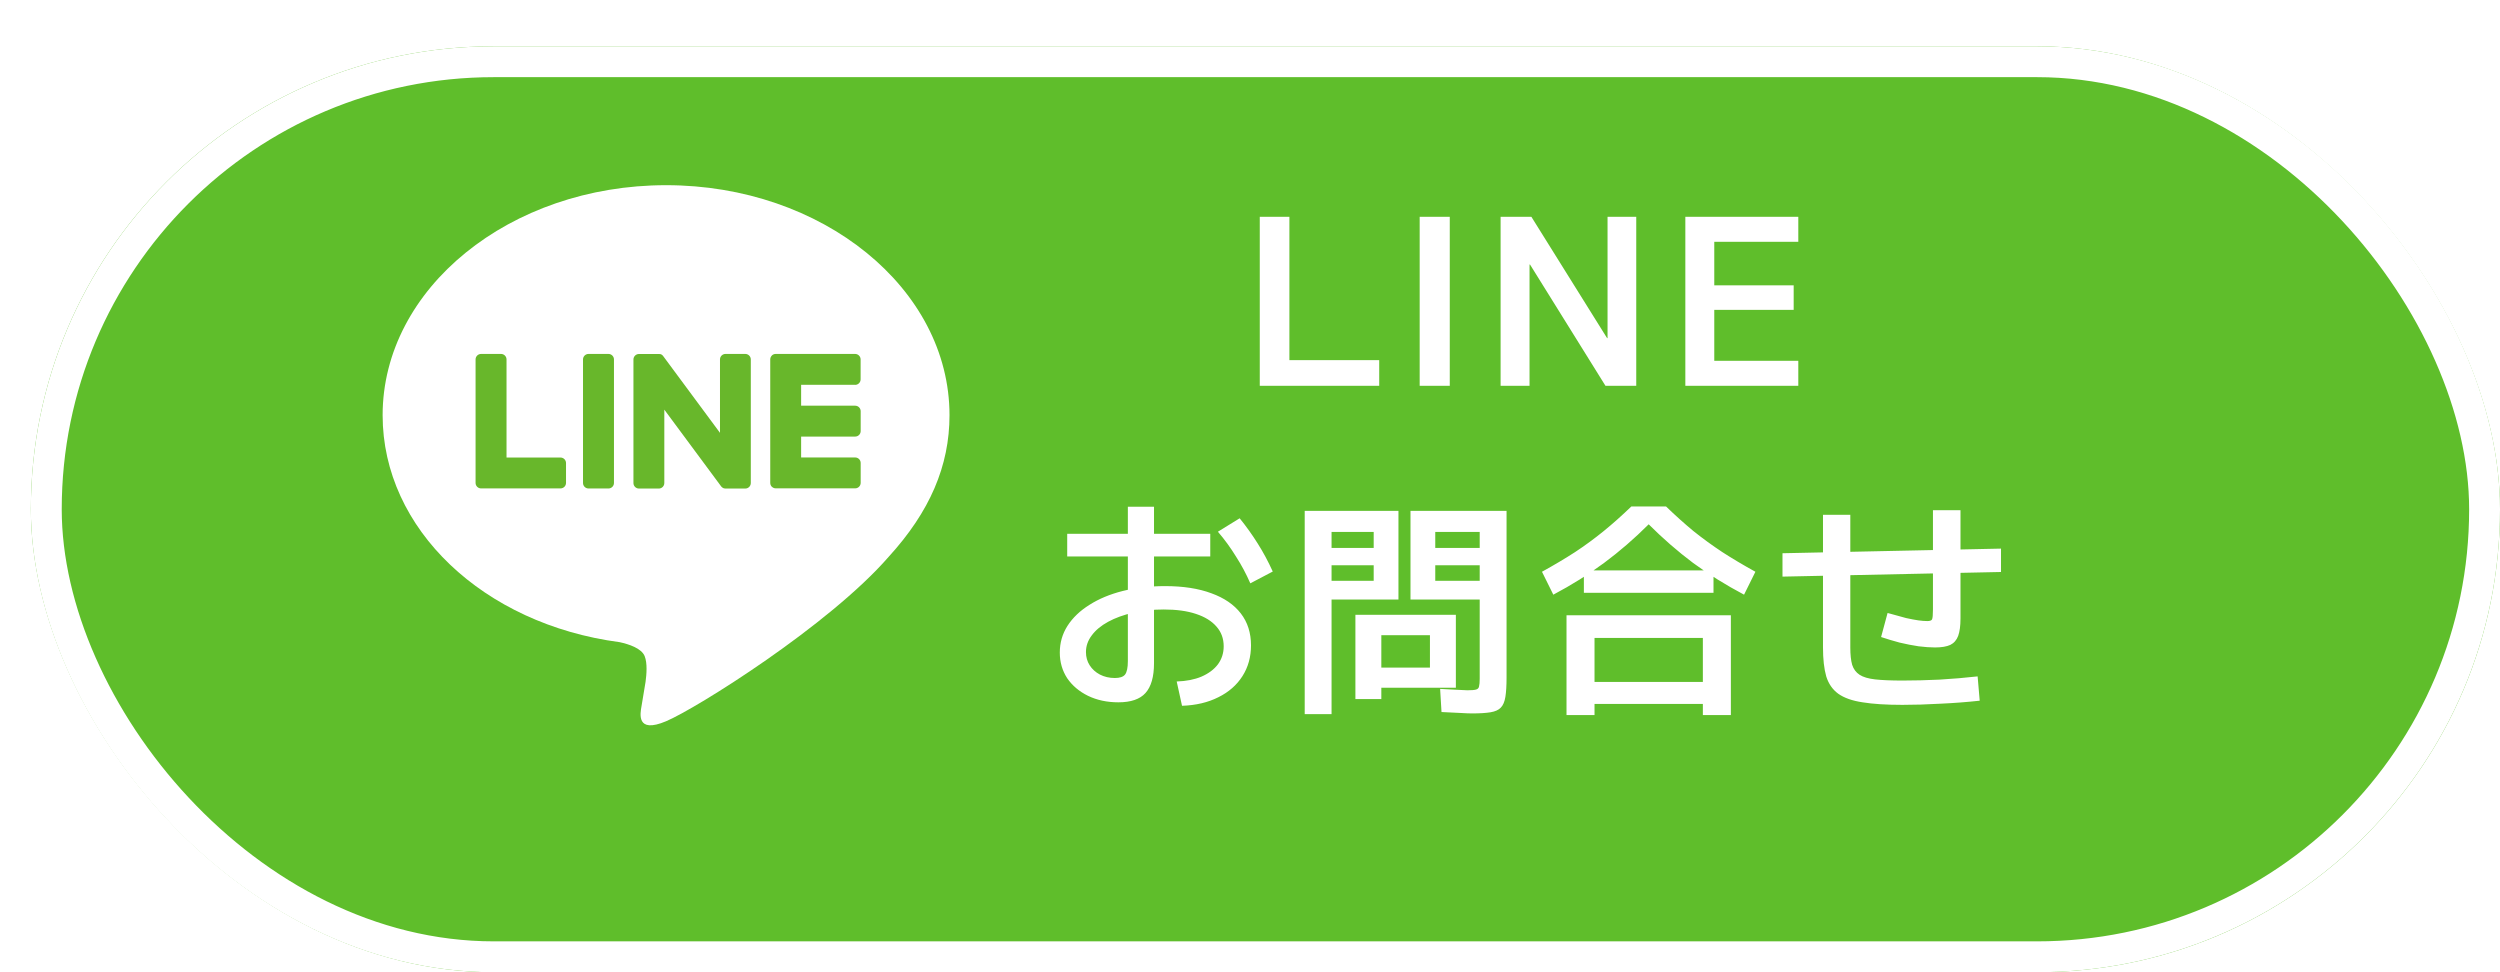
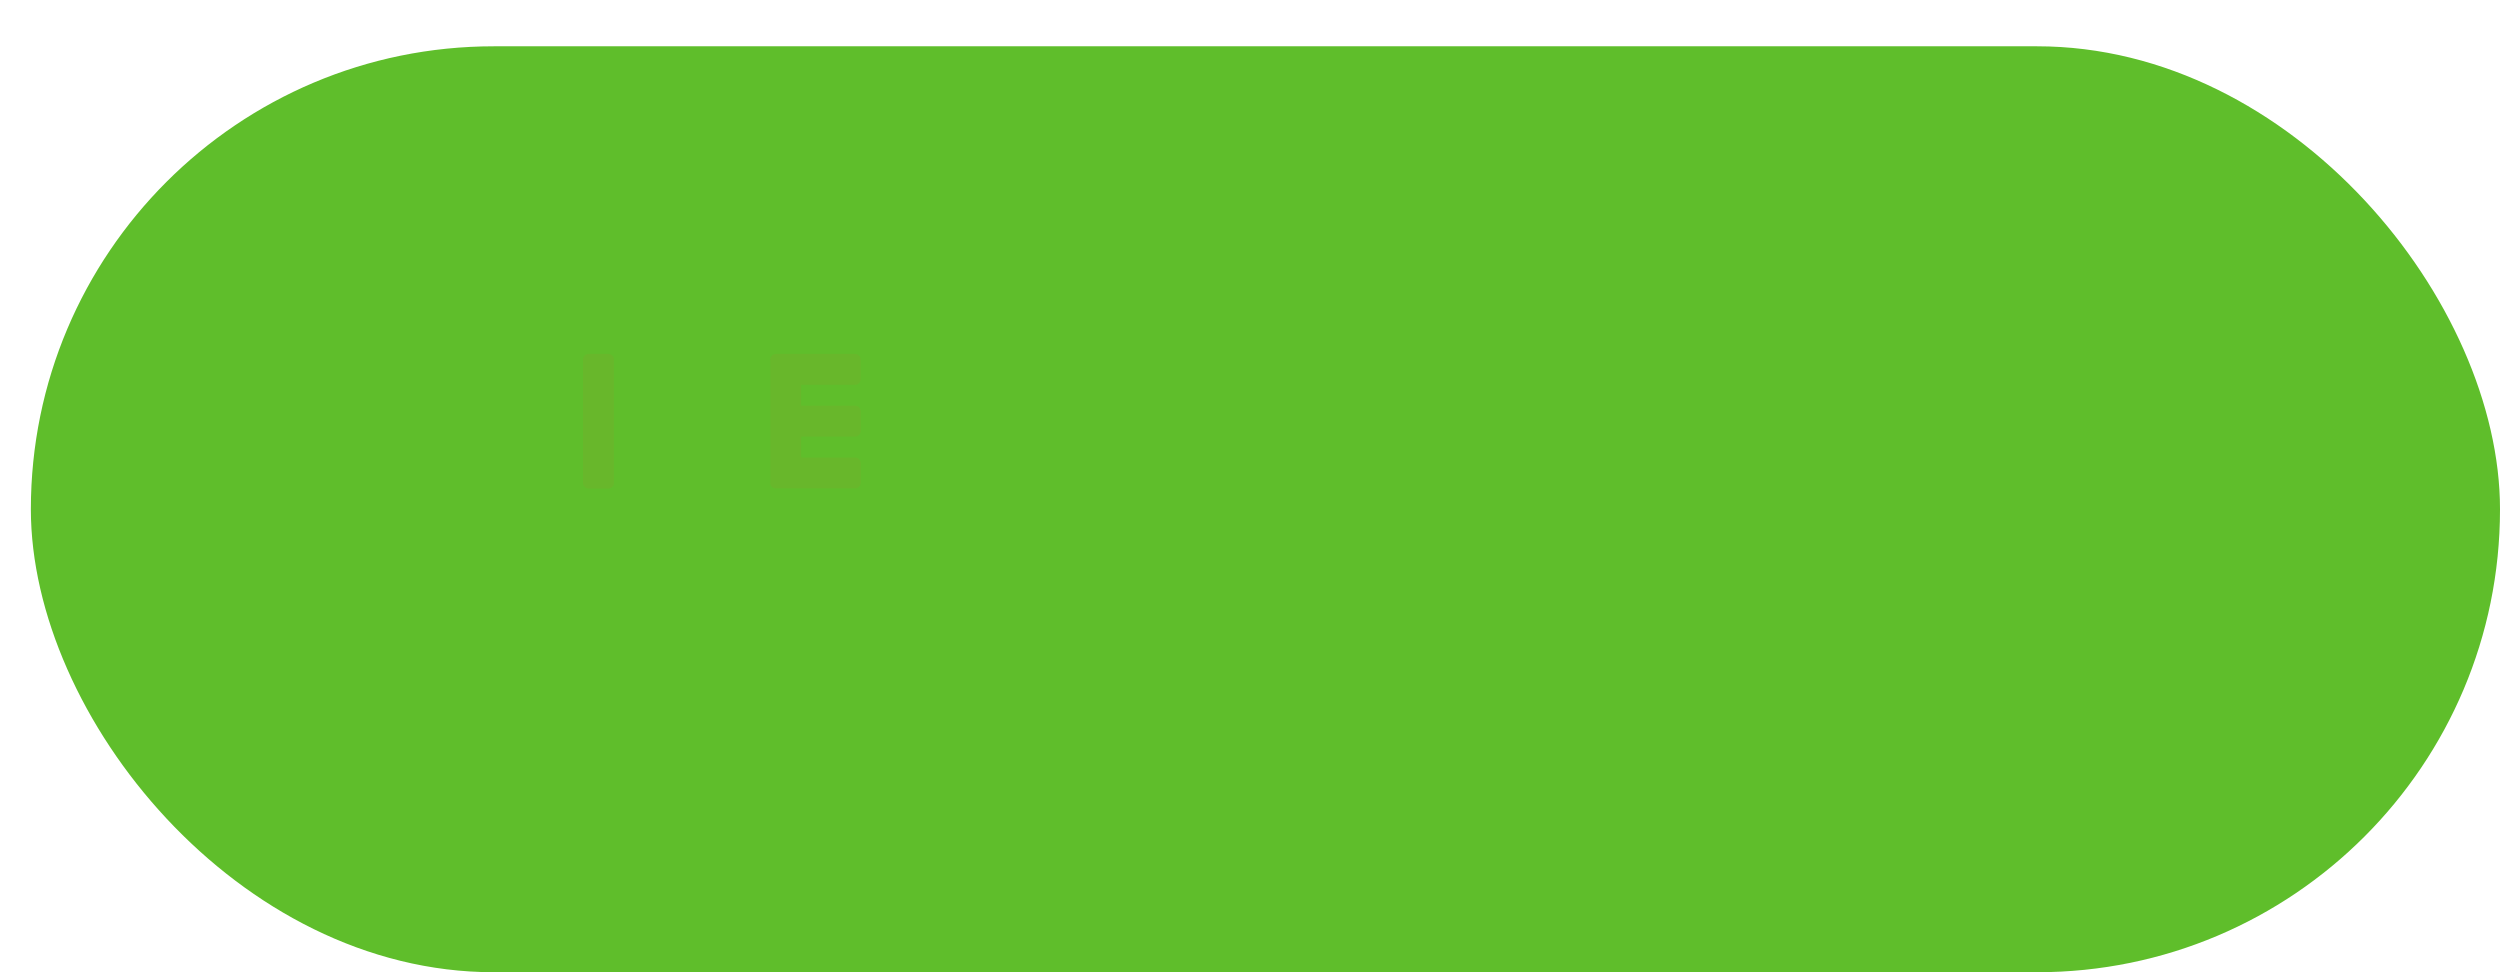
<svg xmlns="http://www.w3.org/2000/svg" width="162" height="63" viewBox="0 0 162 63" fill="none">
  <g filter="url(#filter0_d_349_1081)">
    <rect width="160" height="60" rx="30" fill="#5FBE2B" />
-     <rect x="1" y="1" width="158" height="58" rx="29" stroke="white" stroke-width="2" />
  </g>
-   <path d="M81.633 25V14.05H83.553V23.335H89.373V25H81.633ZM91.995 25V14.05H93.945V25H91.995ZM97.239 25V14.05H99.234L104.139 21.91H104.169V14.05H106.029V25H104.034L99.144 17.14H99.114V25H97.239ZM109.21 25V14.05H116.53V15.67H111.085V18.49H116.23V20.08H111.085V23.38H116.53V25H109.21ZM76.25 44.16C76.87 44.14 77.405 44.035 77.855 43.845C78.315 43.645 78.67 43.38 78.92 43.05C79.17 42.71 79.295 42.32 79.295 41.88C79.295 41.38 79.14 40.955 78.83 40.605C78.52 40.245 78.075 39.97 77.495 39.78C76.925 39.59 76.23 39.495 75.41 39.495C74.7 39.495 74.035 39.565 73.415 39.705C72.805 39.845 72.27 40.04 71.81 40.29C71.35 40.54 70.995 40.835 70.745 41.175C70.495 41.505 70.37 41.865 70.37 42.255C70.37 42.575 70.45 42.86 70.61 43.11C70.77 43.36 70.99 43.56 71.27 43.71C71.56 43.86 71.885 43.935 72.245 43.935C72.565 43.935 72.785 43.86 72.905 43.71C73.025 43.55 73.085 43.26 73.085 42.84V32.835H74.78V42.975C74.78 43.855 74.595 44.5 74.225 44.91C73.865 45.31 73.28 45.51 72.47 45.51C71.74 45.51 71.085 45.37 70.505 45.09C69.935 44.81 69.485 44.43 69.155 43.95C68.835 43.46 68.675 42.905 68.675 42.285C68.675 41.655 68.84 41.08 69.17 40.56C69.51 40.03 69.985 39.575 70.595 39.195C71.205 38.805 71.925 38.505 72.755 38.295C73.595 38.085 74.51 37.98 75.5 37.98C76.67 37.98 77.67 38.135 78.5 38.445C79.33 38.745 79.965 39.18 80.405 39.75C80.845 40.32 81.065 41.01 81.065 41.82C81.065 42.57 80.88 43.235 80.51 43.815C80.14 44.395 79.62 44.85 78.95 45.18C78.28 45.52 77.495 45.705 76.595 45.735L76.25 44.16ZM69.155 36.06V34.59H78.425V36.06H69.155ZM81.02 37.8C80.76 37.2 80.45 36.62 80.09 36.06C79.74 35.49 79.35 34.955 78.92 34.455L80.33 33.585C80.76 34.115 81.15 34.66 81.5 35.22C81.85 35.77 82.175 36.375 82.475 37.035L81.02 37.8ZM95.39 46.23C95.21 46.23 94.96 46.22 94.64 46.2C94.33 46.18 93.92 46.16 93.41 46.14L93.32 44.64C93.78 44.66 94.155 44.68 94.445 44.7C94.745 44.72 94.96 44.73 95.09 44.73C95.35 44.73 95.535 44.715 95.645 44.685C95.755 44.655 95.82 44.59 95.84 44.49C95.87 44.38 95.885 44.21 95.885 43.98V34.47H93.005V35.505H95.885V36.63H93.005V37.635H95.885V38.85H91.4V33.105H97.625V43.905C97.625 44.425 97.6 44.84 97.55 45.15C97.5 45.47 97.4 45.705 97.25 45.855C97.11 46.005 96.89 46.105 96.59 46.155C96.29 46.205 95.89 46.23 95.39 46.23ZM84.545 46.275V33.105H90.62V38.85H86.285V37.635H89.015V36.63H86.285V35.505H89.015V34.47H86.285V46.275H84.545ZM87.83 45.3V39.84H94.34V44.565H89.51V43.26H92.66V41.16H89.51V45.3H87.83ZM100.655 38.535L99.92 37.05C100.7 36.62 101.415 36.195 102.065 35.775C102.715 35.345 103.335 34.89 103.925 34.41C104.525 33.92 105.12 33.39 105.71 32.82H107.96C108.55 33.39 109.14 33.92 109.73 34.41C110.33 34.89 110.955 35.345 111.605 35.775C112.255 36.195 112.97 36.62 113.75 37.05L113.015 38.535C111.825 37.905 110.725 37.22 109.715 36.48C108.715 35.73 107.755 34.895 106.835 33.975C105.915 34.895 104.95 35.73 103.94 36.48C102.94 37.22 101.845 37.905 100.655 38.535ZM101.51 46.335V39.87H112.16V46.335H110.345V45.615H103.325V44.19H110.345V41.34H103.325V46.335H101.51ZM102.635 38.415V36.96H111.035V38.415H102.635ZM123.275 45.675C122.225 45.675 121.365 45.62 120.695 45.51C120.025 45.41 119.5 45.225 119.12 44.955C118.75 44.685 118.49 44.31 118.34 43.83C118.2 43.34 118.13 42.715 118.13 41.955V33.36H119.9V41.955C119.9 42.425 119.94 42.8 120.02 43.08C120.11 43.36 120.27 43.575 120.5 43.725C120.73 43.875 121.065 43.975 121.505 44.025C121.955 44.075 122.545 44.1 123.275 44.1C124.025 44.1 124.825 44.08 125.675 44.04C126.525 43.99 127.35 43.92 128.15 43.83L128.285 45.405C127.465 45.495 126.615 45.56 125.735 45.6C124.855 45.65 124.035 45.675 123.275 45.675ZM115.505 37.365V35.85L129.665 35.55V37.065L115.505 37.365ZM125.39 41.955C125.08 41.955 124.725 41.93 124.325 41.88C123.925 41.82 123.515 41.74 123.095 41.64C122.685 41.53 122.285 41.41 121.895 41.28L122.315 39.72C122.805 39.86 123.205 39.97 123.515 40.05C123.835 40.12 124.1 40.17 124.31 40.2C124.53 40.23 124.725 40.245 124.895 40.245C125.055 40.245 125.155 40.21 125.195 40.14C125.235 40.06 125.255 39.845 125.255 39.495V33.06H127.04V40.08C127.04 40.55 126.99 40.925 126.89 41.205C126.79 41.475 126.62 41.67 126.38 41.79C126.14 41.9 125.81 41.955 125.39 41.955Z" fill="white" />
-   <path d="M61.528 26.907C61.528 18.689 53.288 12 43.161 12C33.034 12 24.794 18.689 24.794 26.907C24.794 34.277 31.327 40.448 40.155 41.613C40.752 41.743 41.568 42.008 41.774 42.517C41.959 42.983 41.896 43.706 41.833 44.177C41.833 44.177 41.618 45.472 41.572 45.749C41.492 46.212 41.202 47.566 43.161 46.737C45.12 45.913 53.738 40.511 57.593 36.072C60.254 33.154 61.528 30.191 61.528 26.903" fill="white" />
  <path d="M39.427 22.935H38.137C37.939 22.935 37.779 23.094 37.779 23.292V31.296C37.779 31.494 37.939 31.654 38.137 31.654H39.427C39.625 31.654 39.785 31.494 39.785 31.296V23.292C39.785 23.094 39.625 22.935 39.427 22.935" fill="#68B72B" />
-   <path d="M48.299 22.935H47.012C46.815 22.935 46.655 23.094 46.655 23.292V28.047L42.989 23.094C42.989 23.094 42.972 23.069 42.96 23.056C42.96 23.056 42.943 23.04 42.939 23.031H42.934C42.934 23.031 42.922 23.014 42.913 23.01C42.913 23.01 42.909 23.006 42.905 23.002C42.901 22.998 42.892 22.993 42.888 22.989C42.888 22.989 42.88 22.989 42.876 22.981C42.867 22.981 42.863 22.972 42.859 22.968H42.846C42.846 22.968 42.834 22.956 42.825 22.956H42.812C42.812 22.956 42.8 22.947 42.791 22.943C42.791 22.943 42.783 22.943 42.779 22.943C42.77 22.943 42.766 22.943 42.758 22.943H42.741C42.741 22.943 42.728 22.943 42.724 22.939H41.404C41.207 22.939 41.047 23.099 41.047 23.296V31.3C41.047 31.498 41.207 31.658 41.404 31.658H42.691C42.888 31.658 43.048 31.498 43.048 31.3V26.546L46.722 31.506C46.747 31.54 46.777 31.574 46.815 31.595C46.815 31.595 46.831 31.607 46.836 31.612H46.844C46.844 31.612 46.857 31.624 46.861 31.624C46.865 31.624 46.874 31.628 46.878 31.633H46.886C46.886 31.633 46.903 31.641 46.911 31.645H46.916C46.945 31.654 46.974 31.658 47.008 31.658H48.294C48.492 31.658 48.652 31.498 48.652 31.3V23.292C48.652 23.094 48.492 22.935 48.294 22.935" fill="#68B72B" />
-   <path d="M36.325 29.648H32.823V23.292C32.823 23.094 32.663 22.935 32.465 22.935H31.175C30.977 22.935 30.817 23.094 30.817 23.292V31.292C30.817 31.389 30.855 31.477 30.918 31.54C30.918 31.54 30.918 31.54 30.922 31.544C30.922 31.544 30.922 31.544 30.927 31.549C30.99 31.611 31.078 31.649 31.175 31.649H36.32C36.518 31.649 36.678 31.49 36.678 31.292V30.006C36.678 29.808 36.518 29.648 36.32 29.648" fill="#68B72B" />
  <path d="M55.411 24.94C55.608 24.94 55.768 24.78 55.768 24.582V23.292C55.768 23.094 55.608 22.935 55.411 22.935H50.265C50.169 22.935 50.08 22.972 50.017 23.035L50.013 23.044C49.95 23.107 49.912 23.195 49.912 23.292V31.292C49.912 31.389 49.95 31.477 50.013 31.54C50.013 31.54 50.013 31.544 50.017 31.544C50.017 31.544 50.017 31.544 50.021 31.544C50.084 31.607 50.173 31.645 50.269 31.645H55.415C55.613 31.645 55.772 31.485 55.772 31.288V30.001C55.772 29.804 55.613 29.644 55.415 29.644H51.913V28.29H55.415C55.613 28.29 55.772 28.131 55.772 27.933V26.647C55.772 26.449 55.613 26.289 55.415 26.289H51.913V24.936H55.415L55.411 24.94Z" fill="#68B72B" />
  <defs>
    <filter id="filter0_d_349_1081" x="0" y="0" width="162" height="63" filterUnits="userSpaceOnUse" color-interpolation-filters="sRGB">
      <feFlood flood-opacity="0" result="BackgroundImageFix" />
      <feColorMatrix in="SourceAlpha" type="matrix" values="0 0 0 0 0 0 0 0 0 0 0 0 0 0 0 0 0 0 127 0" result="hardAlpha" />
      <feOffset dx="2" dy="3" />
      <feComposite in2="hardAlpha" operator="out" />
      <feColorMatrix type="matrix" values="0 0 0 0 0 0 0 0 0 0 0 0 0 0 0 0 0 0 0.2 0" />
      <feBlend mode="normal" in2="BackgroundImageFix" result="effect1_dropShadow_349_1081" />
      <feBlend mode="normal" in="SourceGraphic" in2="effect1_dropShadow_349_1081" result="shape" />
    </filter>
  </defs>
</svg>